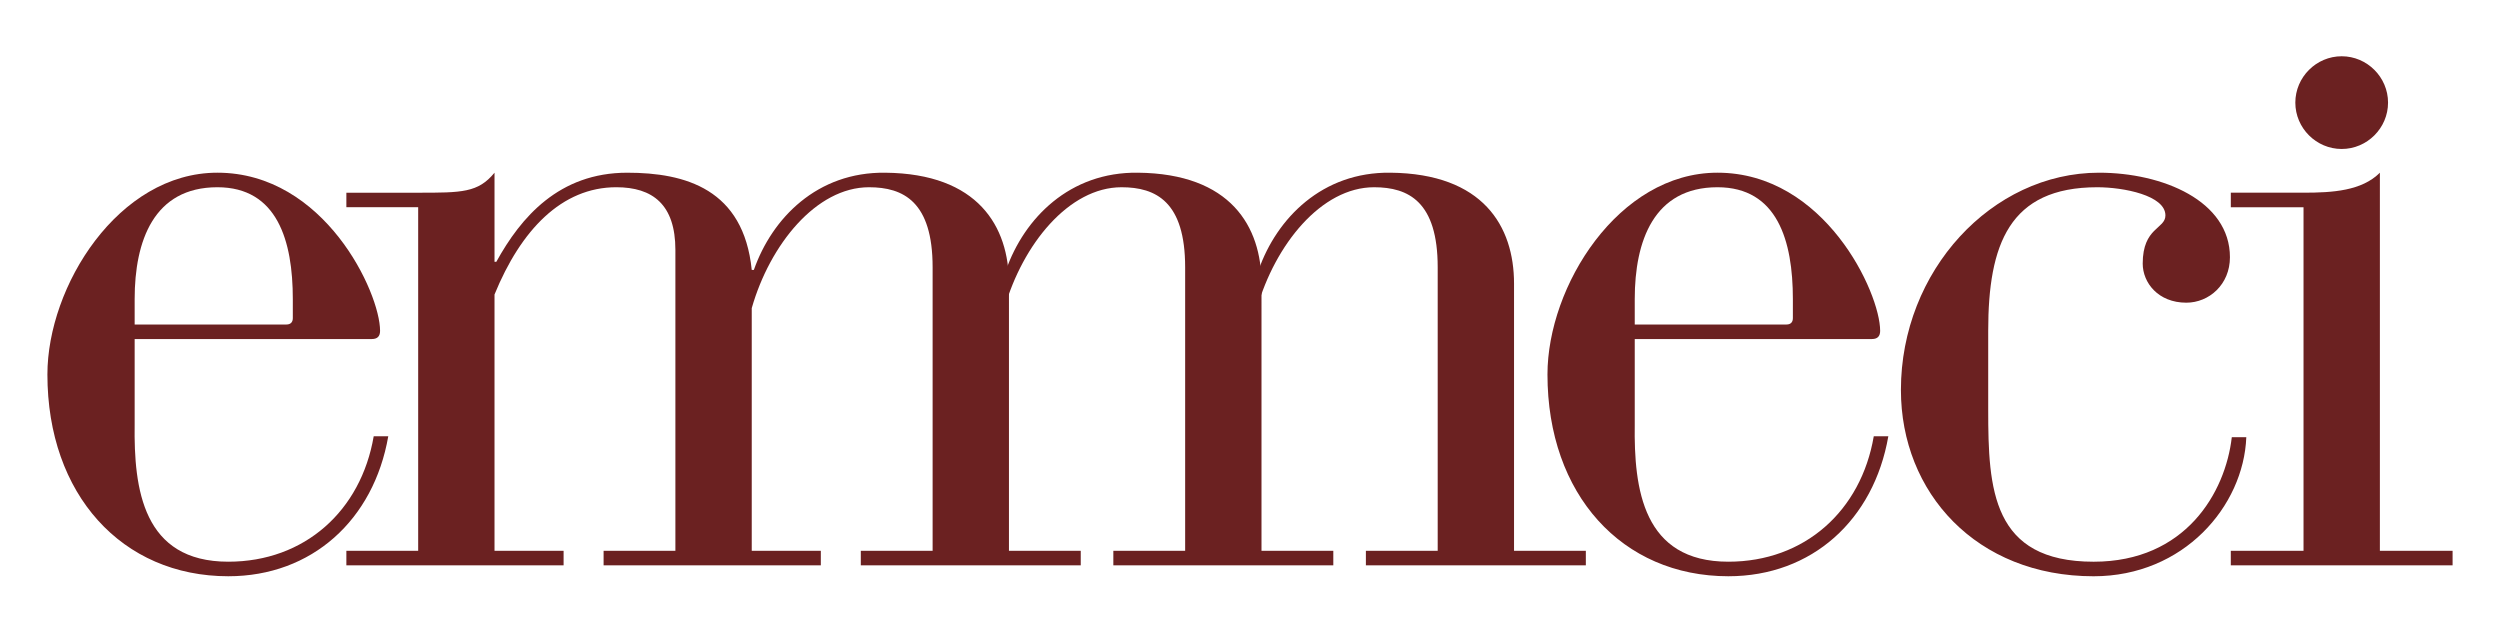
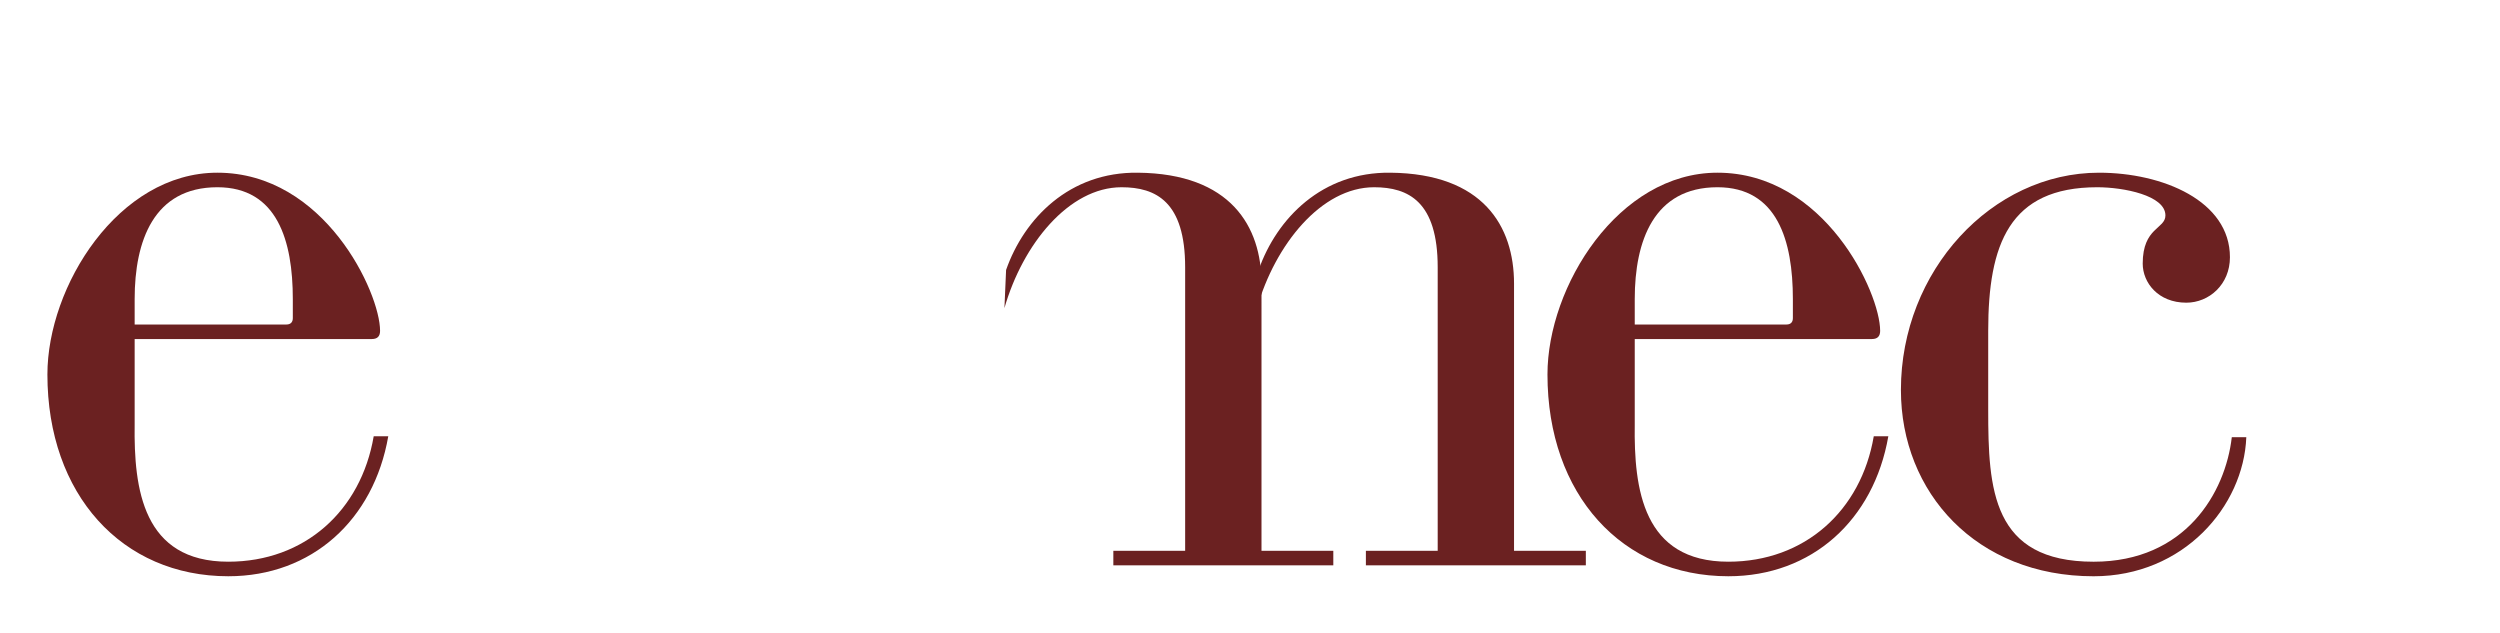
<svg xmlns="http://www.w3.org/2000/svg" version="1.1" id="Livello_1" x="0px" y="0px" width="166px" height="42px" viewBox="0 0 166 42" enable-background="new 0 0 166 42" xml:space="preserve">
  <g>
    <g>
      <path fill="#6b2121" d="M66.694,20.46c1.207-4.226,4.275-8.027,7.776-8.027c2.293,0,4.224,0.966,4.224,5.312v18.83h-4.768v0.965    h14.606v-0.965h-4.768V18.83c0-3.803-2.054-7.303-8.209-7.363c-4.527-0.06-7.544,3.019-8.751,6.458L66.694,20.46z" />
-       <path fill="#6b2121" d="M50.056,17.925h-0.14c-0.544-5.371-4.406-6.457-8.269-6.457c-4.526,0-7.062,2.956-8.69,5.914h-0.121    v-5.914c-1.086,1.328-2.173,1.328-5.069,1.328h-4.768v0.964h4.768v22.814h-4.768v0.965h14.424v-0.965h-4.587v-17.02    c1.75-4.285,4.466-7.122,8.087-7.122c2.414,0,3.923,1.147,3.923,4.165v19.977h-4.767v0.965h14.424v-0.965h-4.587V20.46    c1.207-4.225,4.285-8.027,7.785-8.027c2.293,0,4.225,0.966,4.225,5.312v18.83h-4.768v0.965h14.604v-0.965h-4.767V18.83    c0-3.802-2.053-7.302-8.209-7.362C54.261,11.407,51.263,14.485,50.056,17.925" />
      <path fill="#6b2121" d="M83.463,20.46c1.207-4.226,4.275-8.027,7.777-8.027c2.293,0,4.223,0.966,4.223,5.312v18.83h-4.768v0.965    h14.605v-0.965h-4.768V18.83c0-3.803-2.051-7.303-8.207-7.363c-4.527-0.06-7.545,3.019-8.752,6.458L83.463,20.46z" />
    </g>
    <path fill-rule="evenodd" clip-rule="evenodd" fill="#6b2121" d="M108.547,22.512h15.752c0.361,0,0.543-0.181,0.543-0.542   c0-2.536-3.682-10.503-10.803-10.503c-6.578,0-11.287,7.544-11.287,13.399c0,7.967,4.949,13.397,12.01,13.397   c5.555,0,9.656-3.741,10.623-9.294h-0.967c-0.844,4.948-4.586,8.328-9.656,8.328c-5.672,0-6.275-4.828-6.215-9.113V22.512z    M119.047,21.124c0,0.24-0.119,0.423-0.422,0.423h-10.078v-1.69c0-3.863,1.268-7.424,5.492-7.424c3.982,0,5.008,3.561,5.008,7.424   V21.124z" />
    <path fill="#6b2121" d="M148.191,29.03c-0.422,3.682-3.078,8.268-9.174,8.268c-6.758,0-7-4.828-7-10.078v-5.25   c0-5.735,1.389-9.537,7.242-9.537c1.75,0,4.525,0.543,4.525,1.871c0,0.905-1.508,0.784-1.508,3.198   c0,1.268,1.025,2.596,2.896,2.596c1.51,0,2.896-1.207,2.896-3.018c0-3.741-4.465-5.613-8.691-5.613   c-7.119,0-13.156,6.519-13.156,14.425c0,6.82,5.01,12.372,12.795,12.372c5.975,0,9.959-4.646,10.139-9.233H148.191z" />
-     <path fill="#6b2121" d="M152.41,6.814c0,1.69,1.389,3.078,3.078,3.078s3.078-1.388,3.078-3.078c0-1.689-1.389-3.078-3.078-3.078   S152.41,5.125,152.41,6.814" />
-     <path fill="#6b2121" d="M152.953,36.574h-4.828v0.965h14.727v-0.965h-4.828V11.468c-1.207,1.207-3.139,1.327-5.07,1.327h-4.828   v0.966h4.828V36.574z" />
    <path fill-rule="evenodd" clip-rule="evenodd" fill="#6b2121" d="M8.941,22.512h15.753c0.362,0,0.543-0.181,0.543-0.542   c0-2.536-3.682-10.503-10.803-10.503c-6.579,0-11.286,7.544-11.286,13.399c0,7.967,4.949,13.397,12.01,13.397   c5.553,0,9.656-3.741,10.623-9.294h-0.967c-0.845,4.948-4.587,8.328-9.656,8.328c-5.673,0-6.276-4.828-6.217-9.113V22.512z    M19.443,21.124c0,0.24-0.121,0.423-0.422,0.423H8.941v-1.69c0-3.863,1.268-7.424,5.493-7.424c3.983,0,5.009,3.561,5.009,7.424   V21.124z" />
  </g>
</svg>